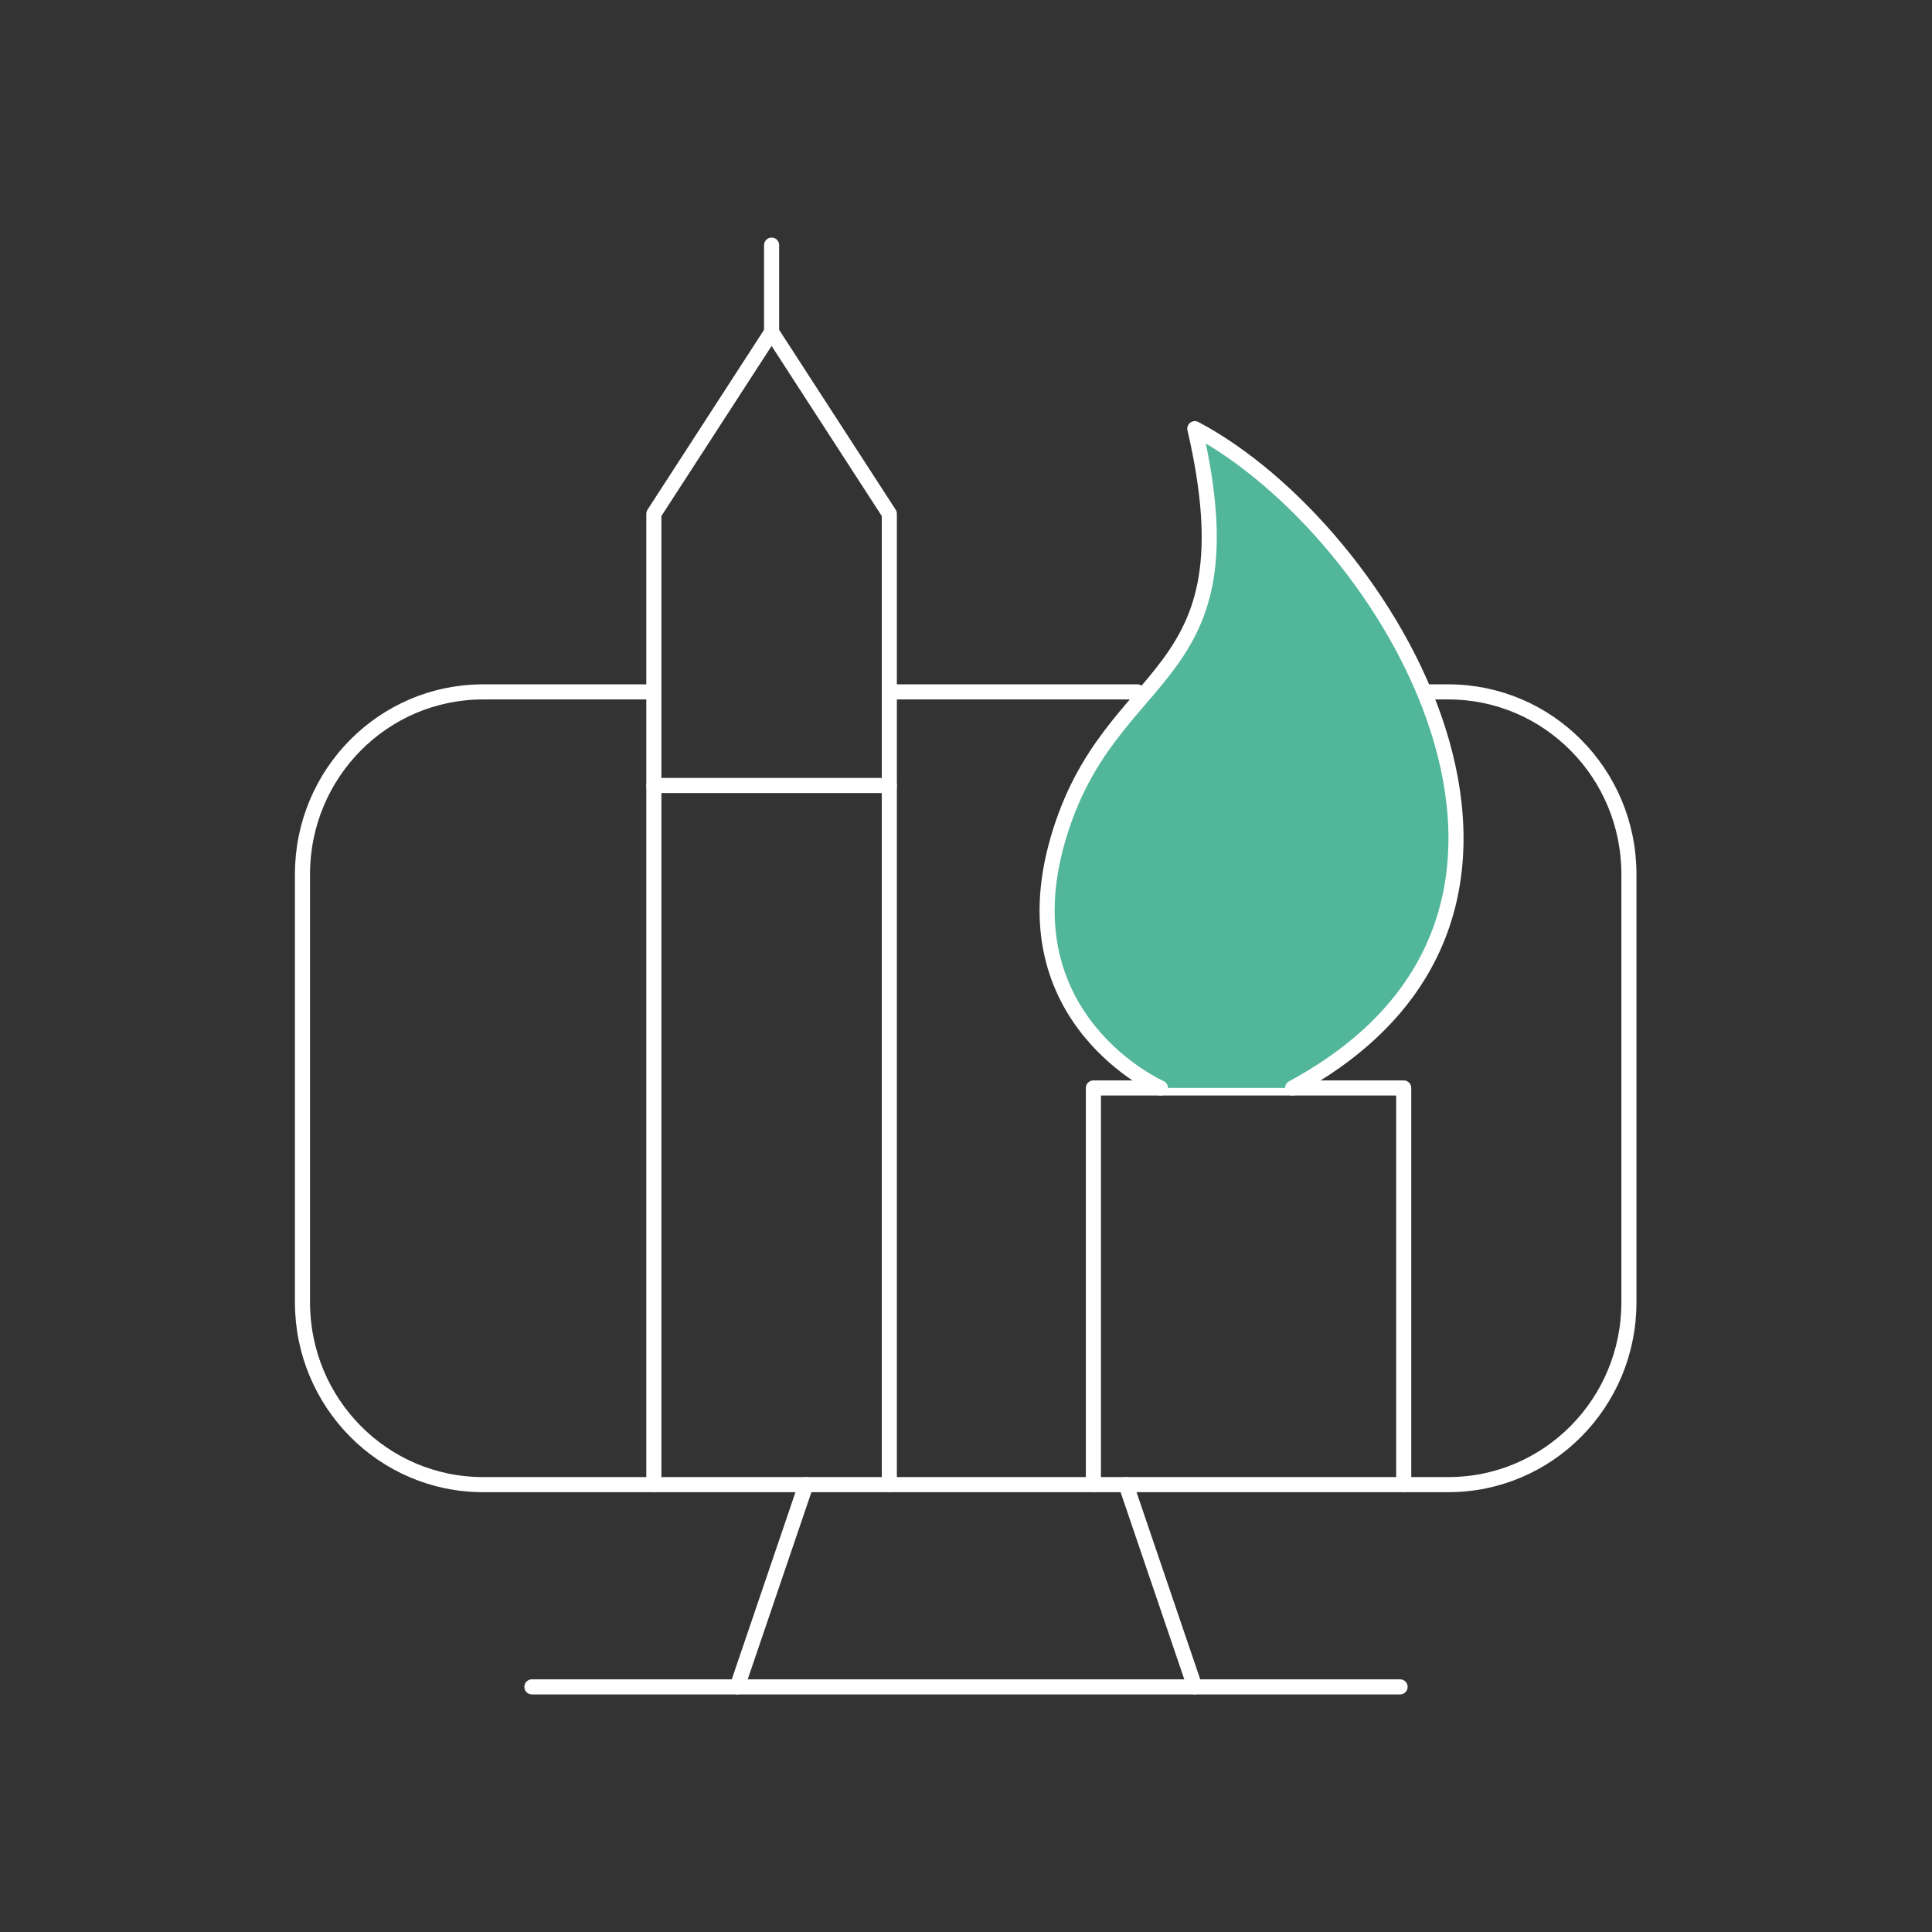
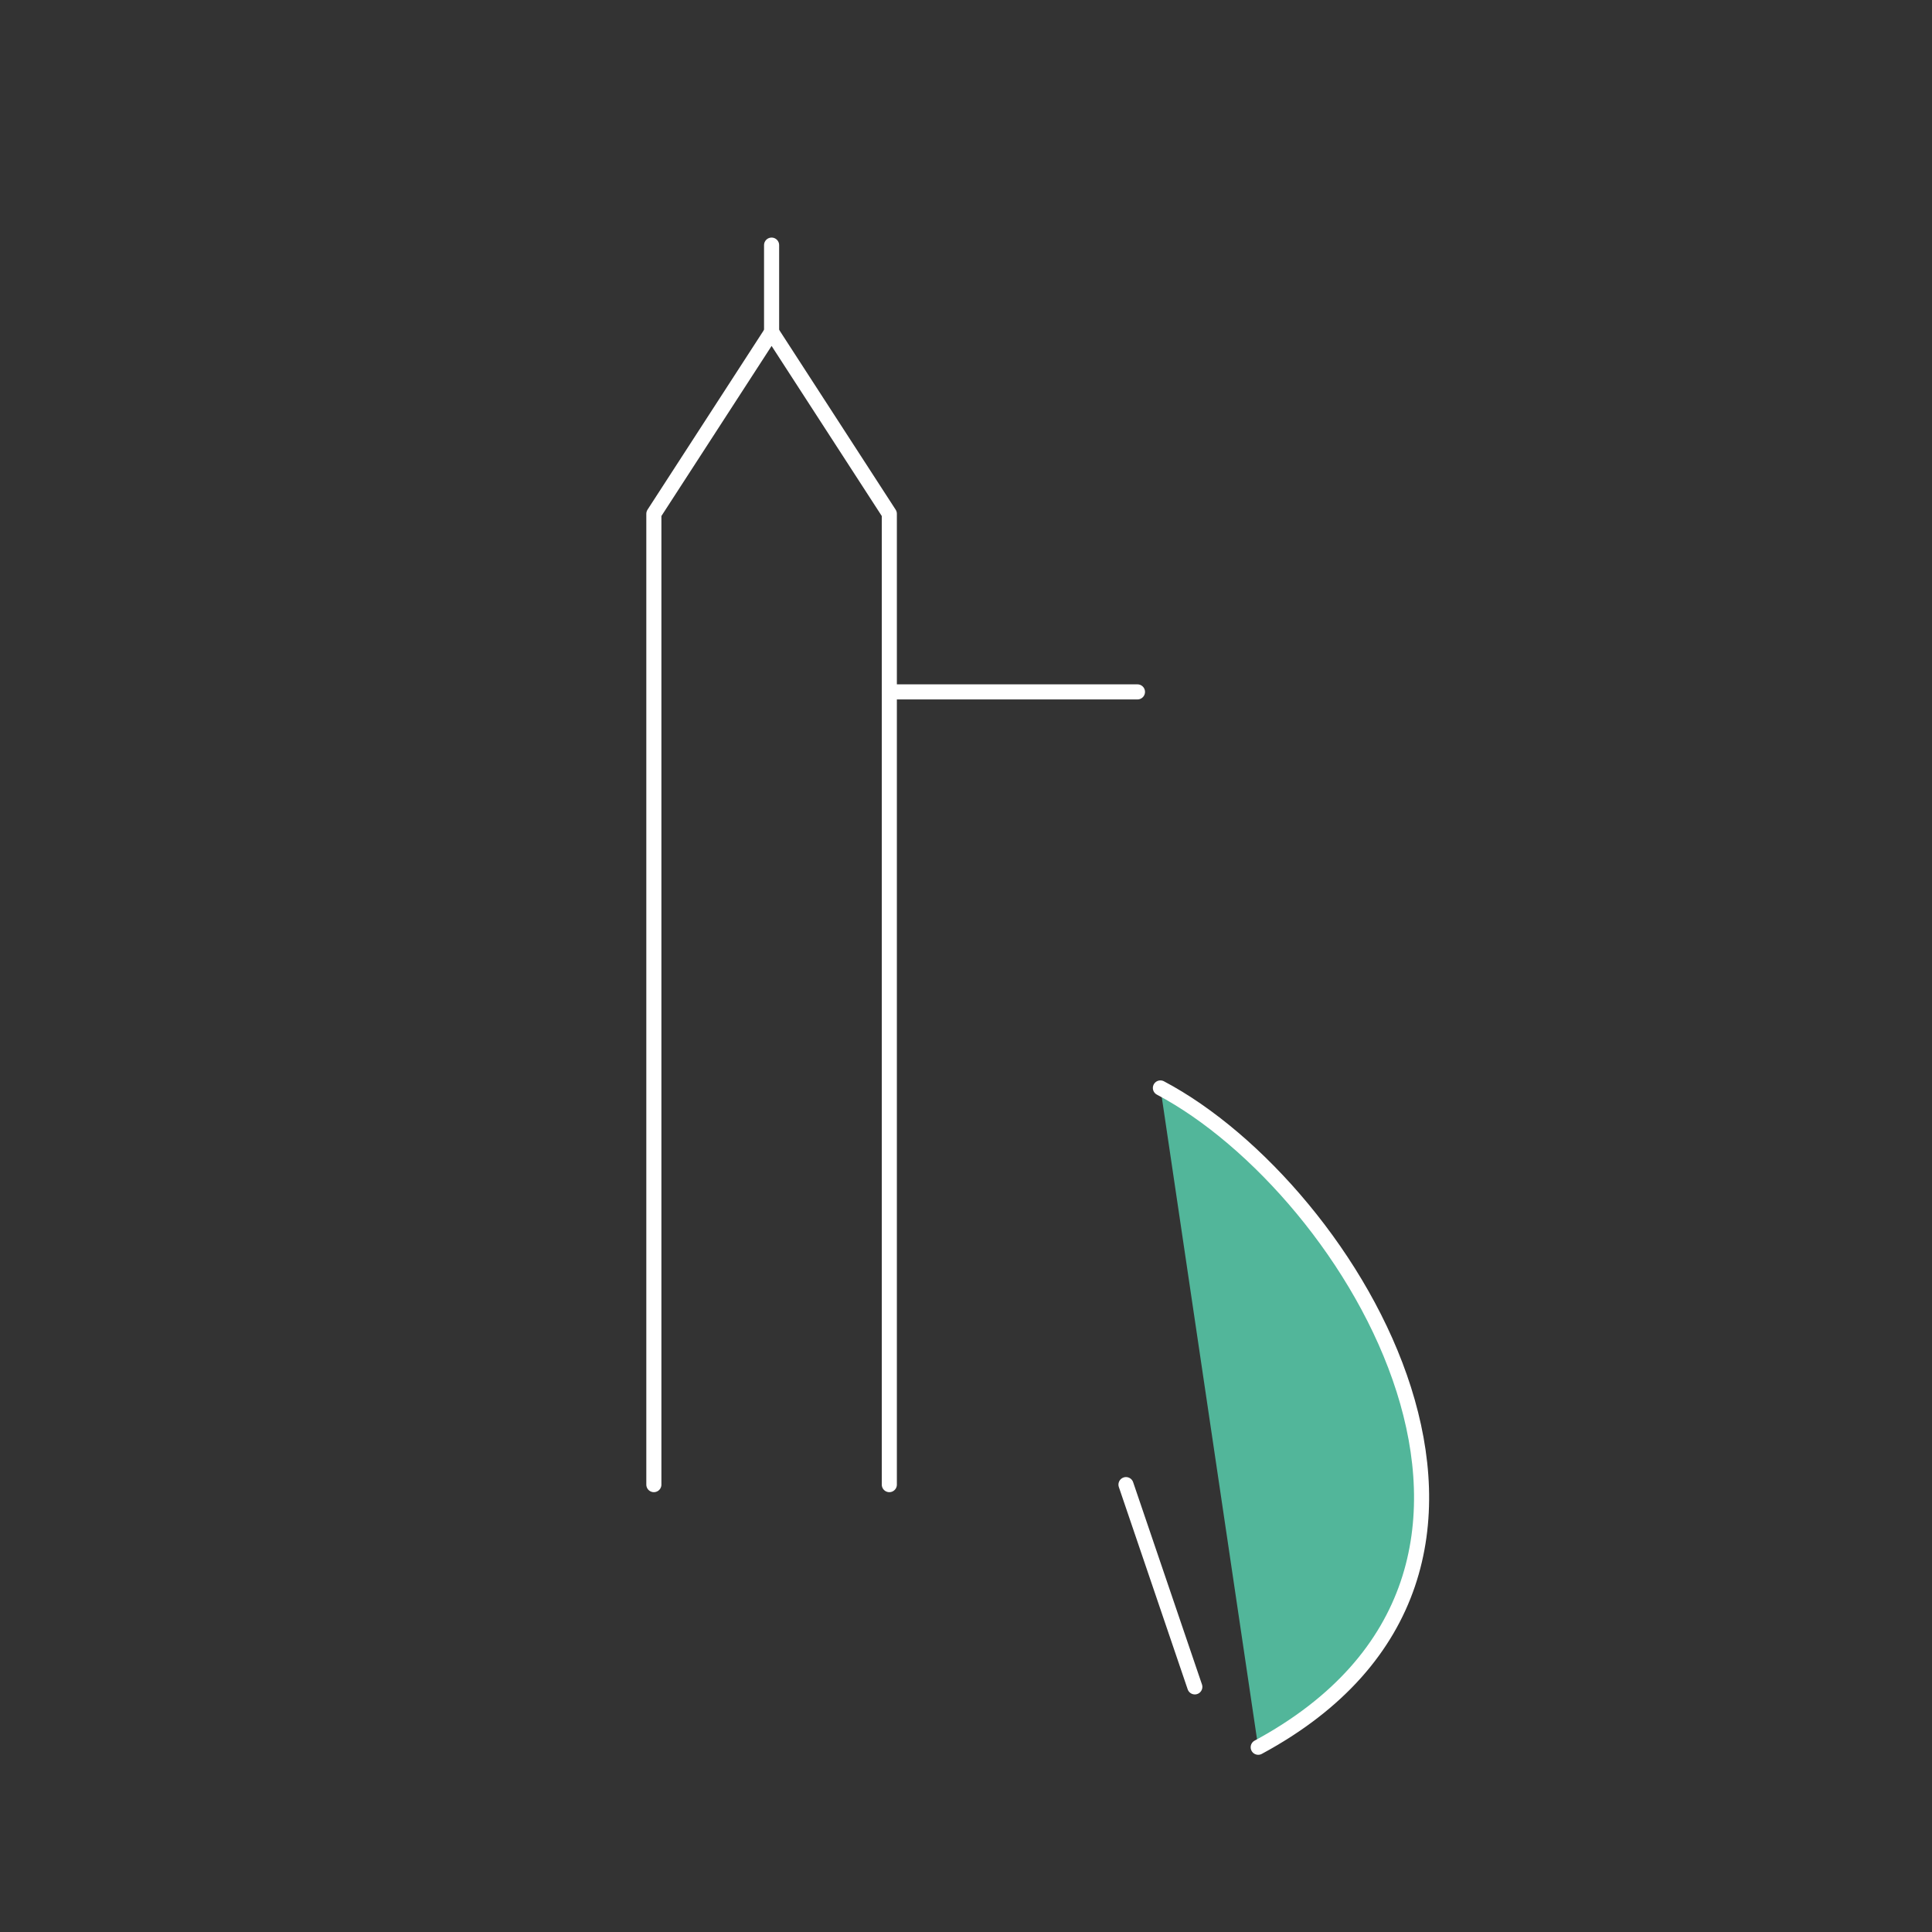
<svg xmlns="http://www.w3.org/2000/svg" id="a" viewBox="0 0 32 32">
  <rect x="0" y="0" width="32" height="32" fill="#333333" stroke="none" />
  <defs>
    <style>.b{fill:#52b69a;}.b,.c{stroke:#fff;stroke-linecap:round;stroke-linejoin:round;stroke-width:0.25px;}.c{fill:none;}</style>
  </defs>
-   <path class="c" d="M23.59,11.46h.4c1.65,0,2.99,1.35,2.99,3.02v7.09c0,1.67-1.34,3.02-2.99,3.02H8c-1.65,0-2.99-1.35-2.99-3.02v-7.09c0-1.67,1.34-3.02,2.99-3.02h2.82" />
  <line class="c" x1="14.73" y1="11.46" x2="18.84" y2="11.46" />
  <g>
-     <line class="c" x1="13.35" y1="24.59" x2="12.21" y2="27.94" />
    <line class="c" x1="18.65" y1="24.59" x2="19.79" y2="27.94" />
  </g>
-   <line class="c" x1="8.81" y1="27.94" x2="23.19" y2="27.94" />
  <polyline class="c" points="14.73 24.59 14.73 8.51 12.78 5.5 10.83 8.51 10.83 24.59" />
-   <line class="c" x1="10.83" y1="13.01" x2="14.73" y2="13.01" />
-   <polyline class="c" points="18.11 24.59 18.11 18.02 23.25 18.02 23.25 24.59" />
-   <path class="b" d="M19.22,18.02s-2.56-1.13-1.7-4.11,3.27-2.5,2.27-6.81c3.18,1.68,7.03,8,1.62,10.92" />
+   <path class="b" d="M19.22,18.02c3.18,1.68,7.03,8,1.62,10.92" />
  <line class="c" x1="12.78" y1="5.5" x2="12.78" y2="4.06" />
</svg>